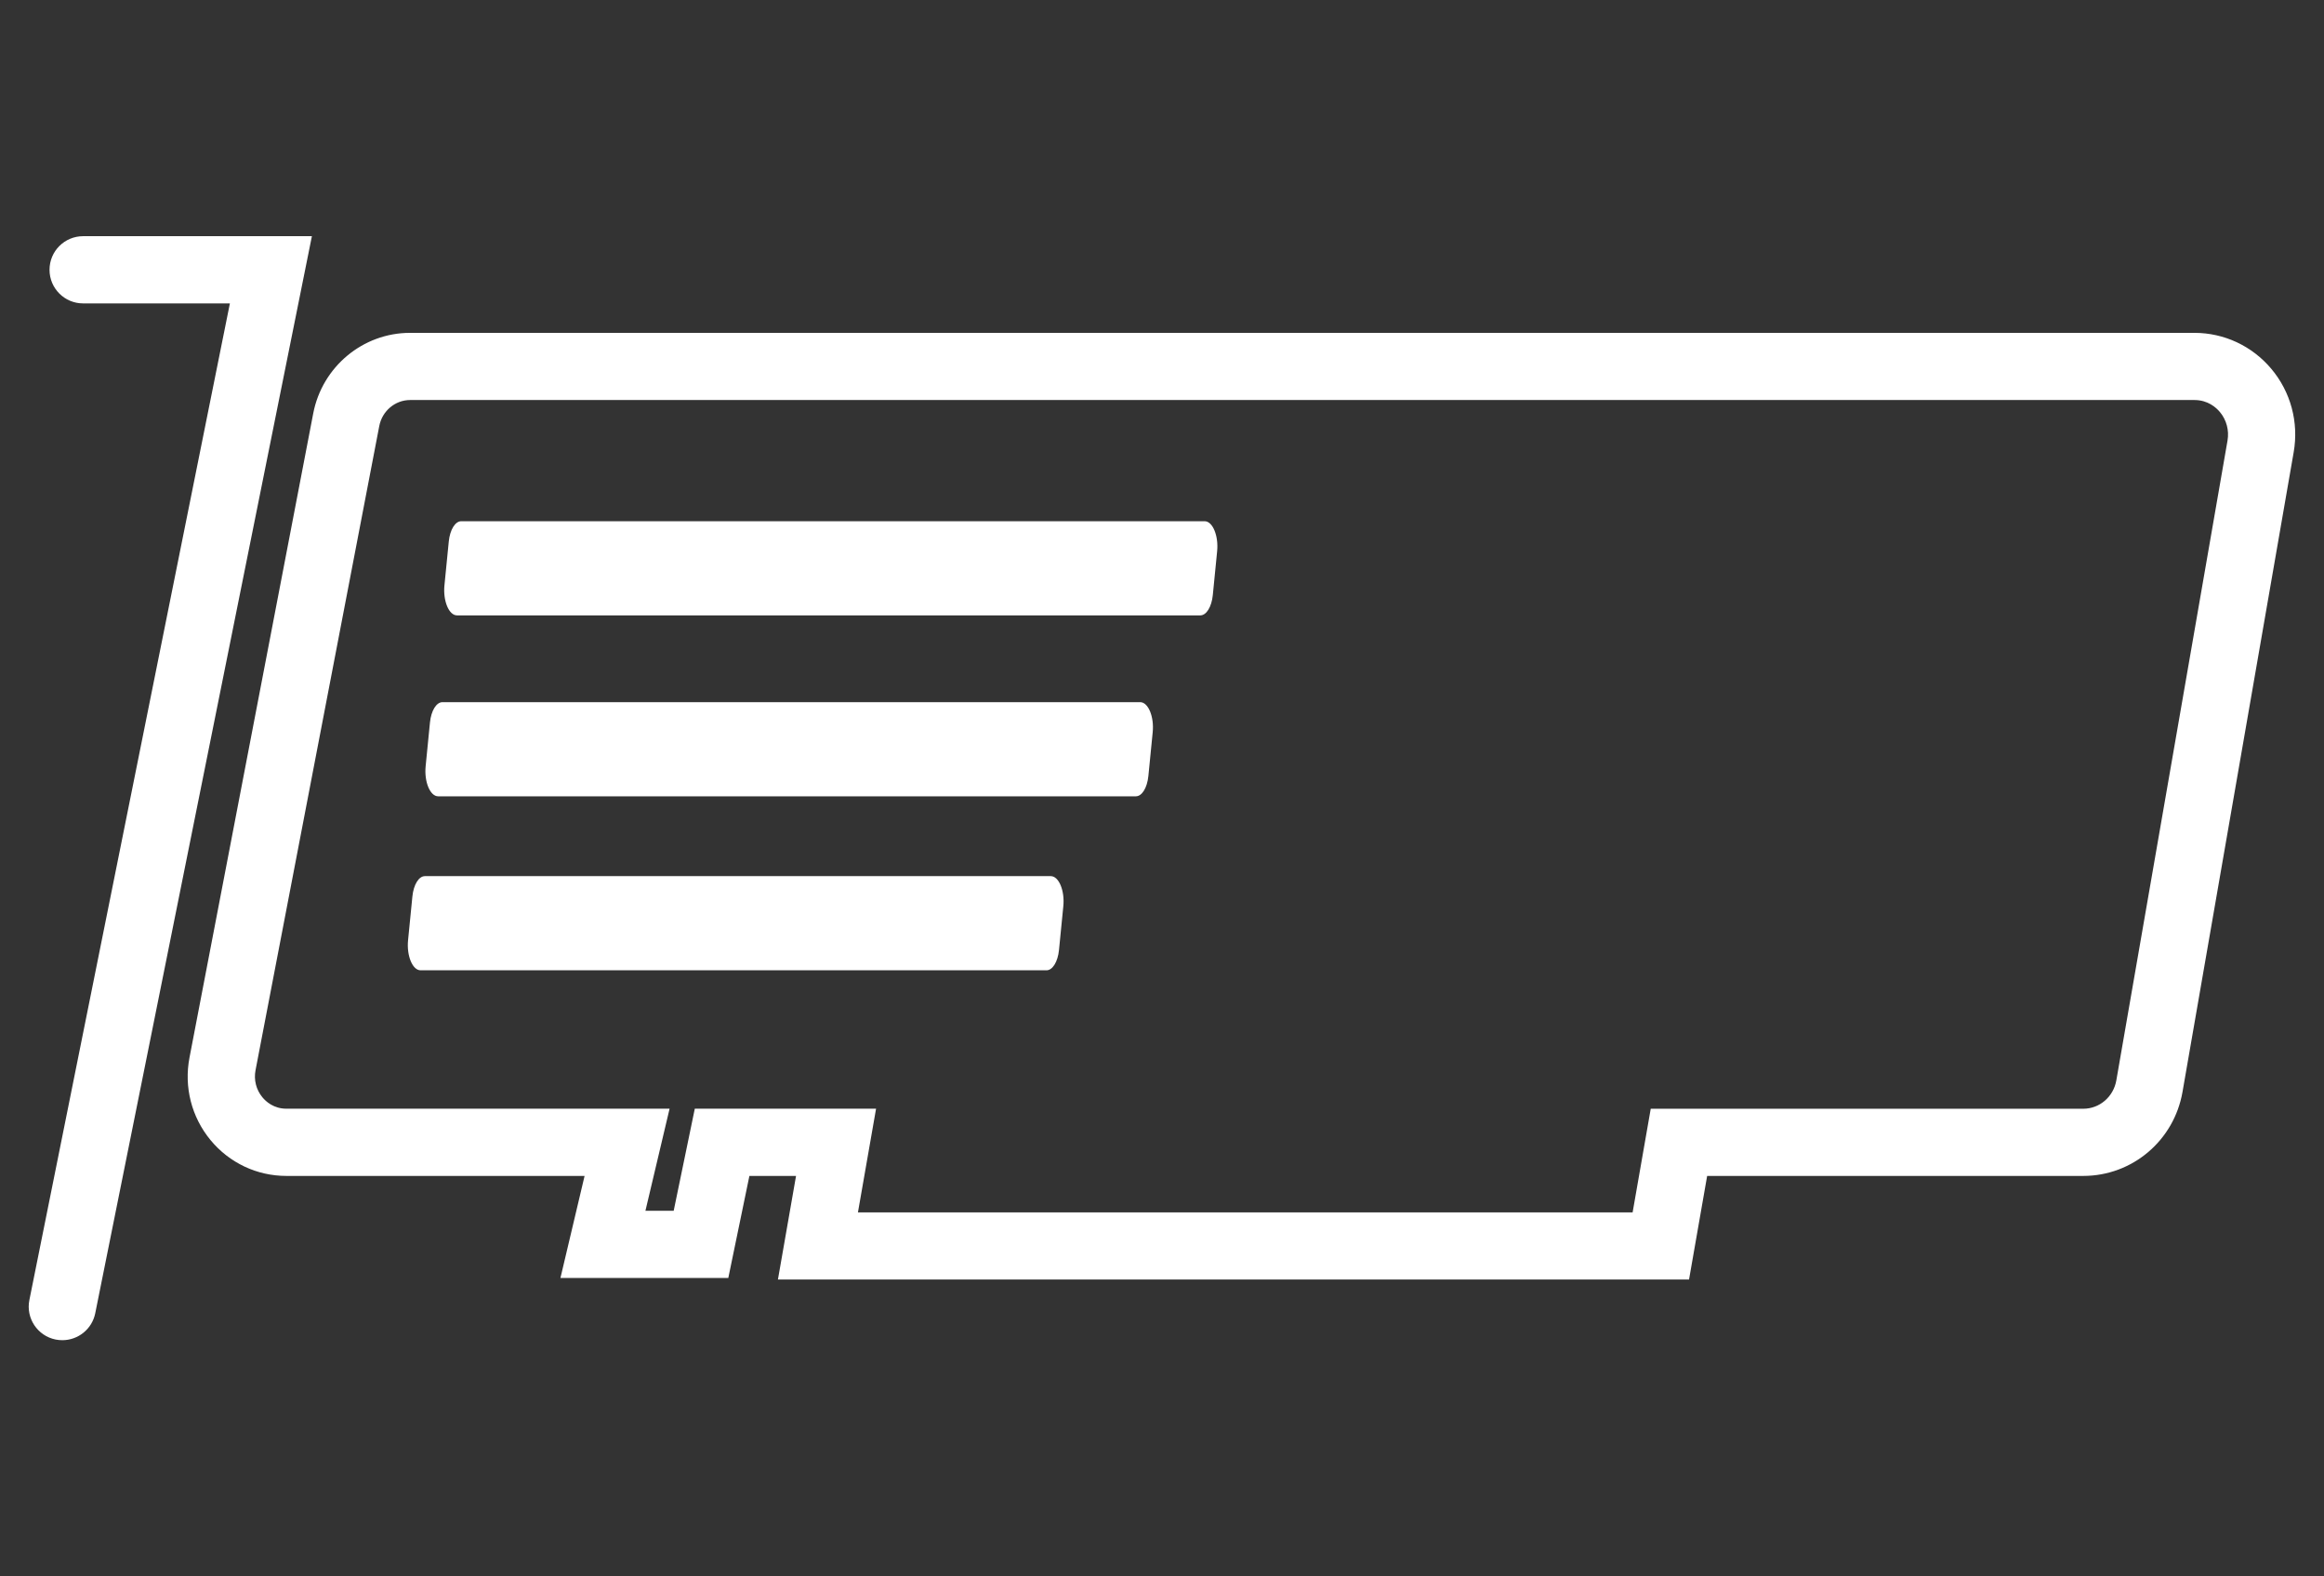
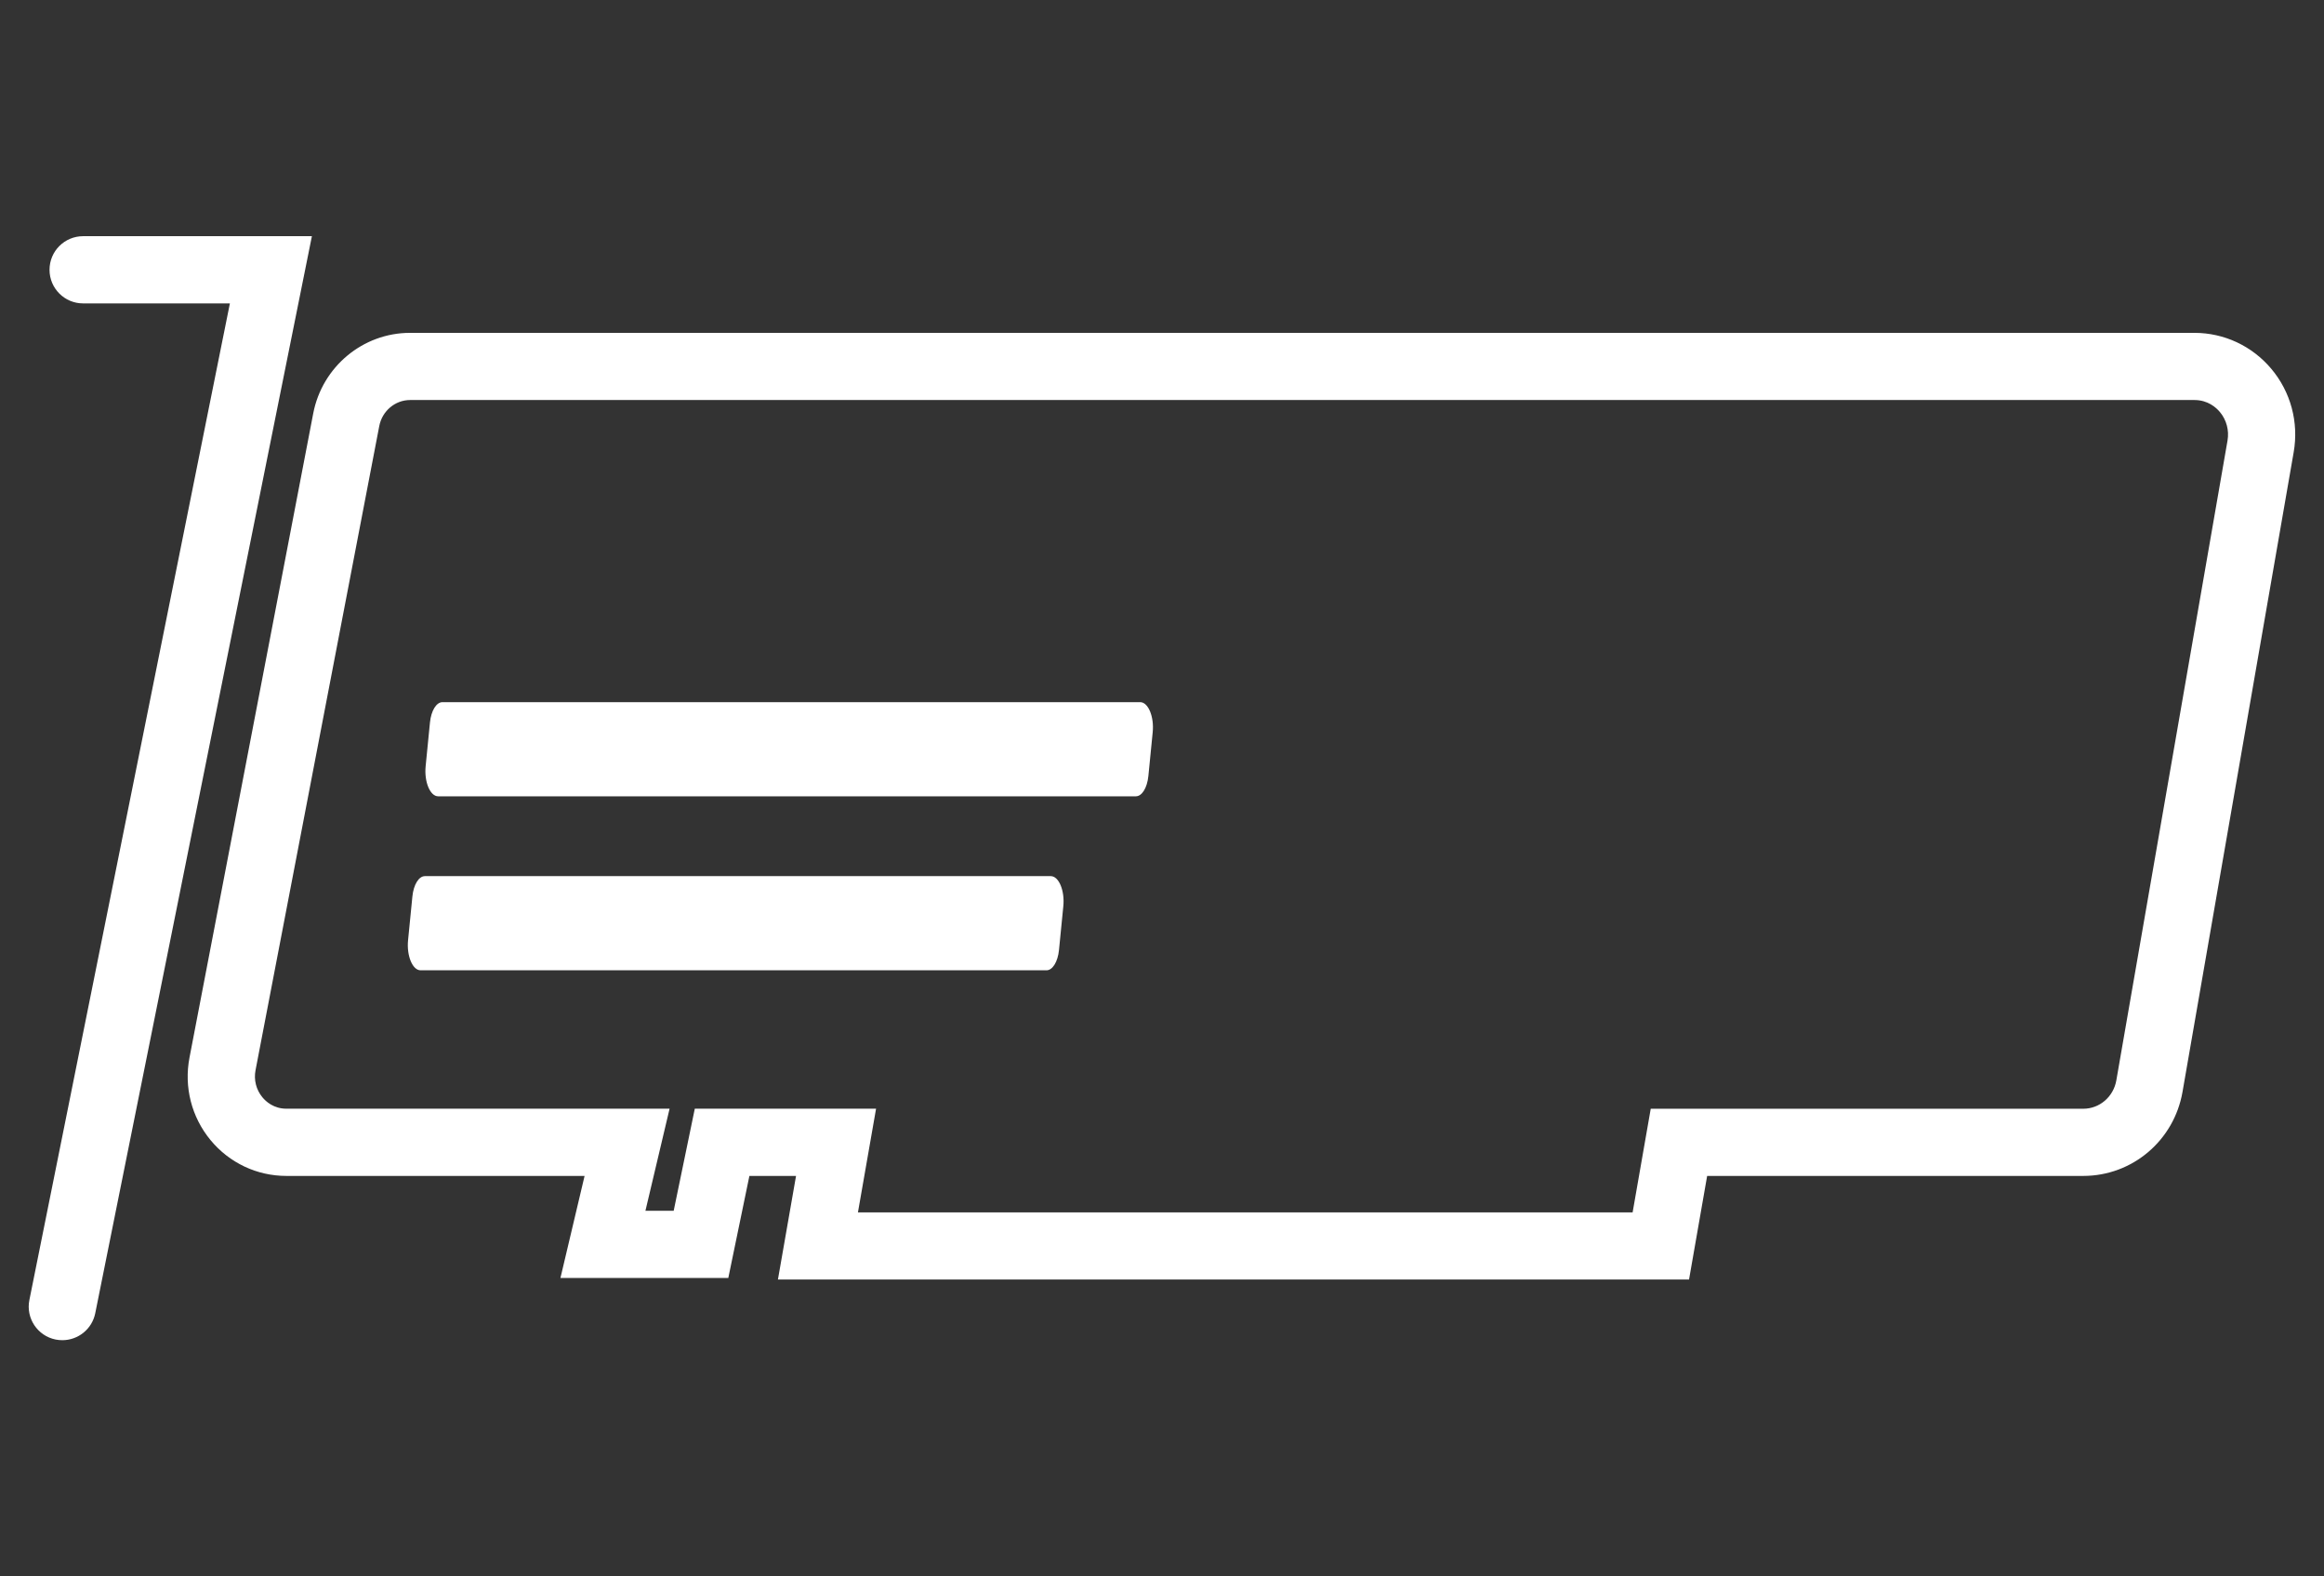
<svg xmlns="http://www.w3.org/2000/svg" id="a" viewBox="0 0 435 295">
  <rect x="0" y="0" width="435" height="295" fill="#333333" stroke="none" />
  <path d="M11.67,250.8c-.41,0-.83-.04-1.25-.12-3.4-.68-5.61-4-4.92-7.4L43.03,56.78H15.56c-3.47,0-6.29-2.81-6.29-6.29s2.81-6.29,6.29-6.29h42.82L17.83,245.75c-.6,2.99-3.22,5.05-6.16,5.05Z" fill="#fff" />
  <path d="M316.15,239.45h-170.54l3.39-19.39h-8.73l-3.95,19.1h-31.42l4.52-19.1h-55.83c-5.5,0-10.66-2.44-14.18-6.7-3.56-4.31-5-9.94-3.94-15.45l23.16-120.55c1.68-8.73,9.3-15.07,18.12-15.07h334c5.55,0,10.79,2.45,14.38,6.72,3.64,4.32,5.17,10.01,4.2,15.59l-20.81,119.72c-1.58,9.12-9.4,15.74-18.58,15.74h-70.4l-3.39,19.39ZM160.58,226.88h145.01l3.39-19.39h80.96c3.05,0,5.66-2.24,6.19-5.32l20.81-119.72c.33-1.92-.19-3.87-1.43-5.35-.7-.84-2.26-2.24-4.76-2.24H76.76c-2.8,0-5.23,2.05-5.77,4.87l-23.16,120.55c-.35,1.81.12,3.66,1.29,5.07.66.8,2.12,2.13,4.49,2.13h71.72l-4.52,19.1h5.29l3.95-19.1h33.93l-3.39,19.39Z" fill="#fff" />
  <path d="M195.88,181.58h-117.16c-1.5,0-2.63-2.71-2.34-5.62l.81-8.2c.22-2.21,1.2-3.8,2.34-3.8h117.16c1.5,0,2.63,2.71,2.34,5.62l-.81,8.2c-.22,2.21-1.2,3.8-2.34,3.8Z" fill="#fff" />
  <path d="M212.62,149.02H82.01c-1.5,0-2.63-2.71-2.34-5.62l.81-8.2c.22-2.21,1.2-3.8,2.34-3.8h130.6c1.5,0,2.63,2.71,2.34,5.62l-.81,8.2c-.22,2.21-1.2,3.8-2.34,3.8Z" fill="#fff" />
-   <path d="M224.67,115.16H85.53c-1.5,0-2.63-2.71-2.34-5.62l.81-8.2c.22-2.21,1.2-3.8,2.34-3.8h139.14c1.5,0,2.63,2.71,2.34,5.62l-.81,8.2c-.22,2.21-1.2,3.8-2.34,3.8Z" fill="#fff" />
</svg>